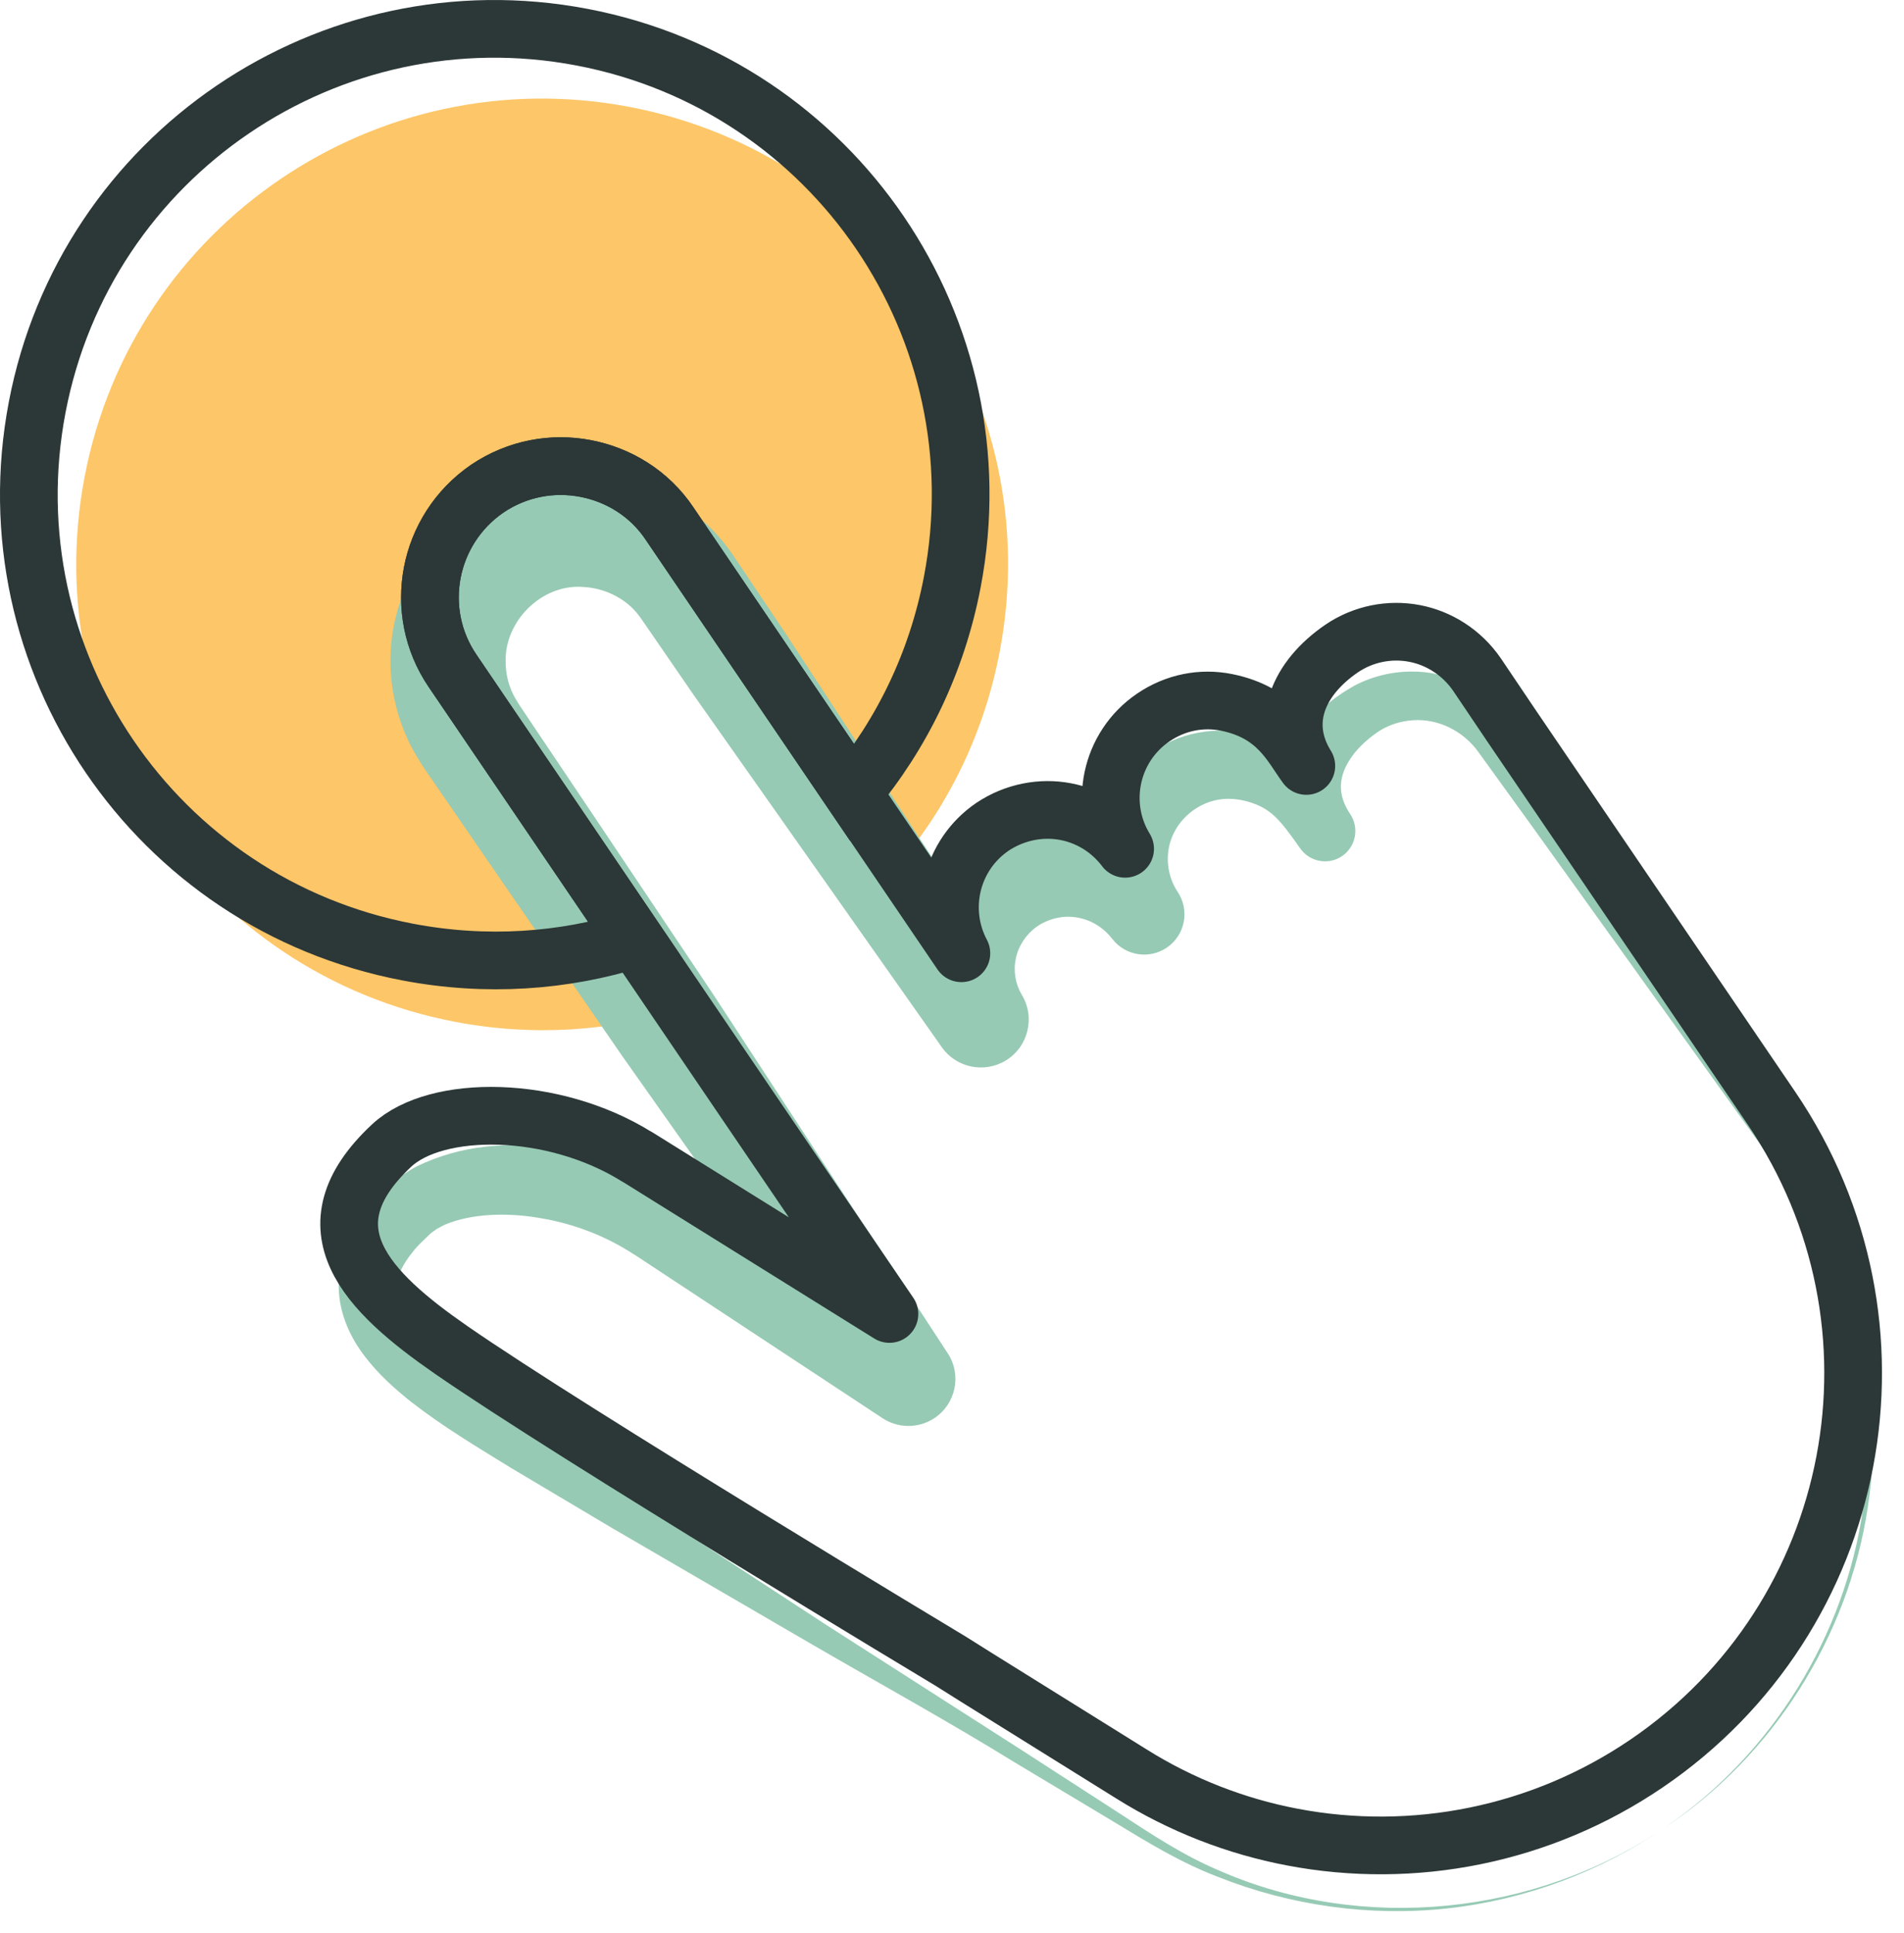
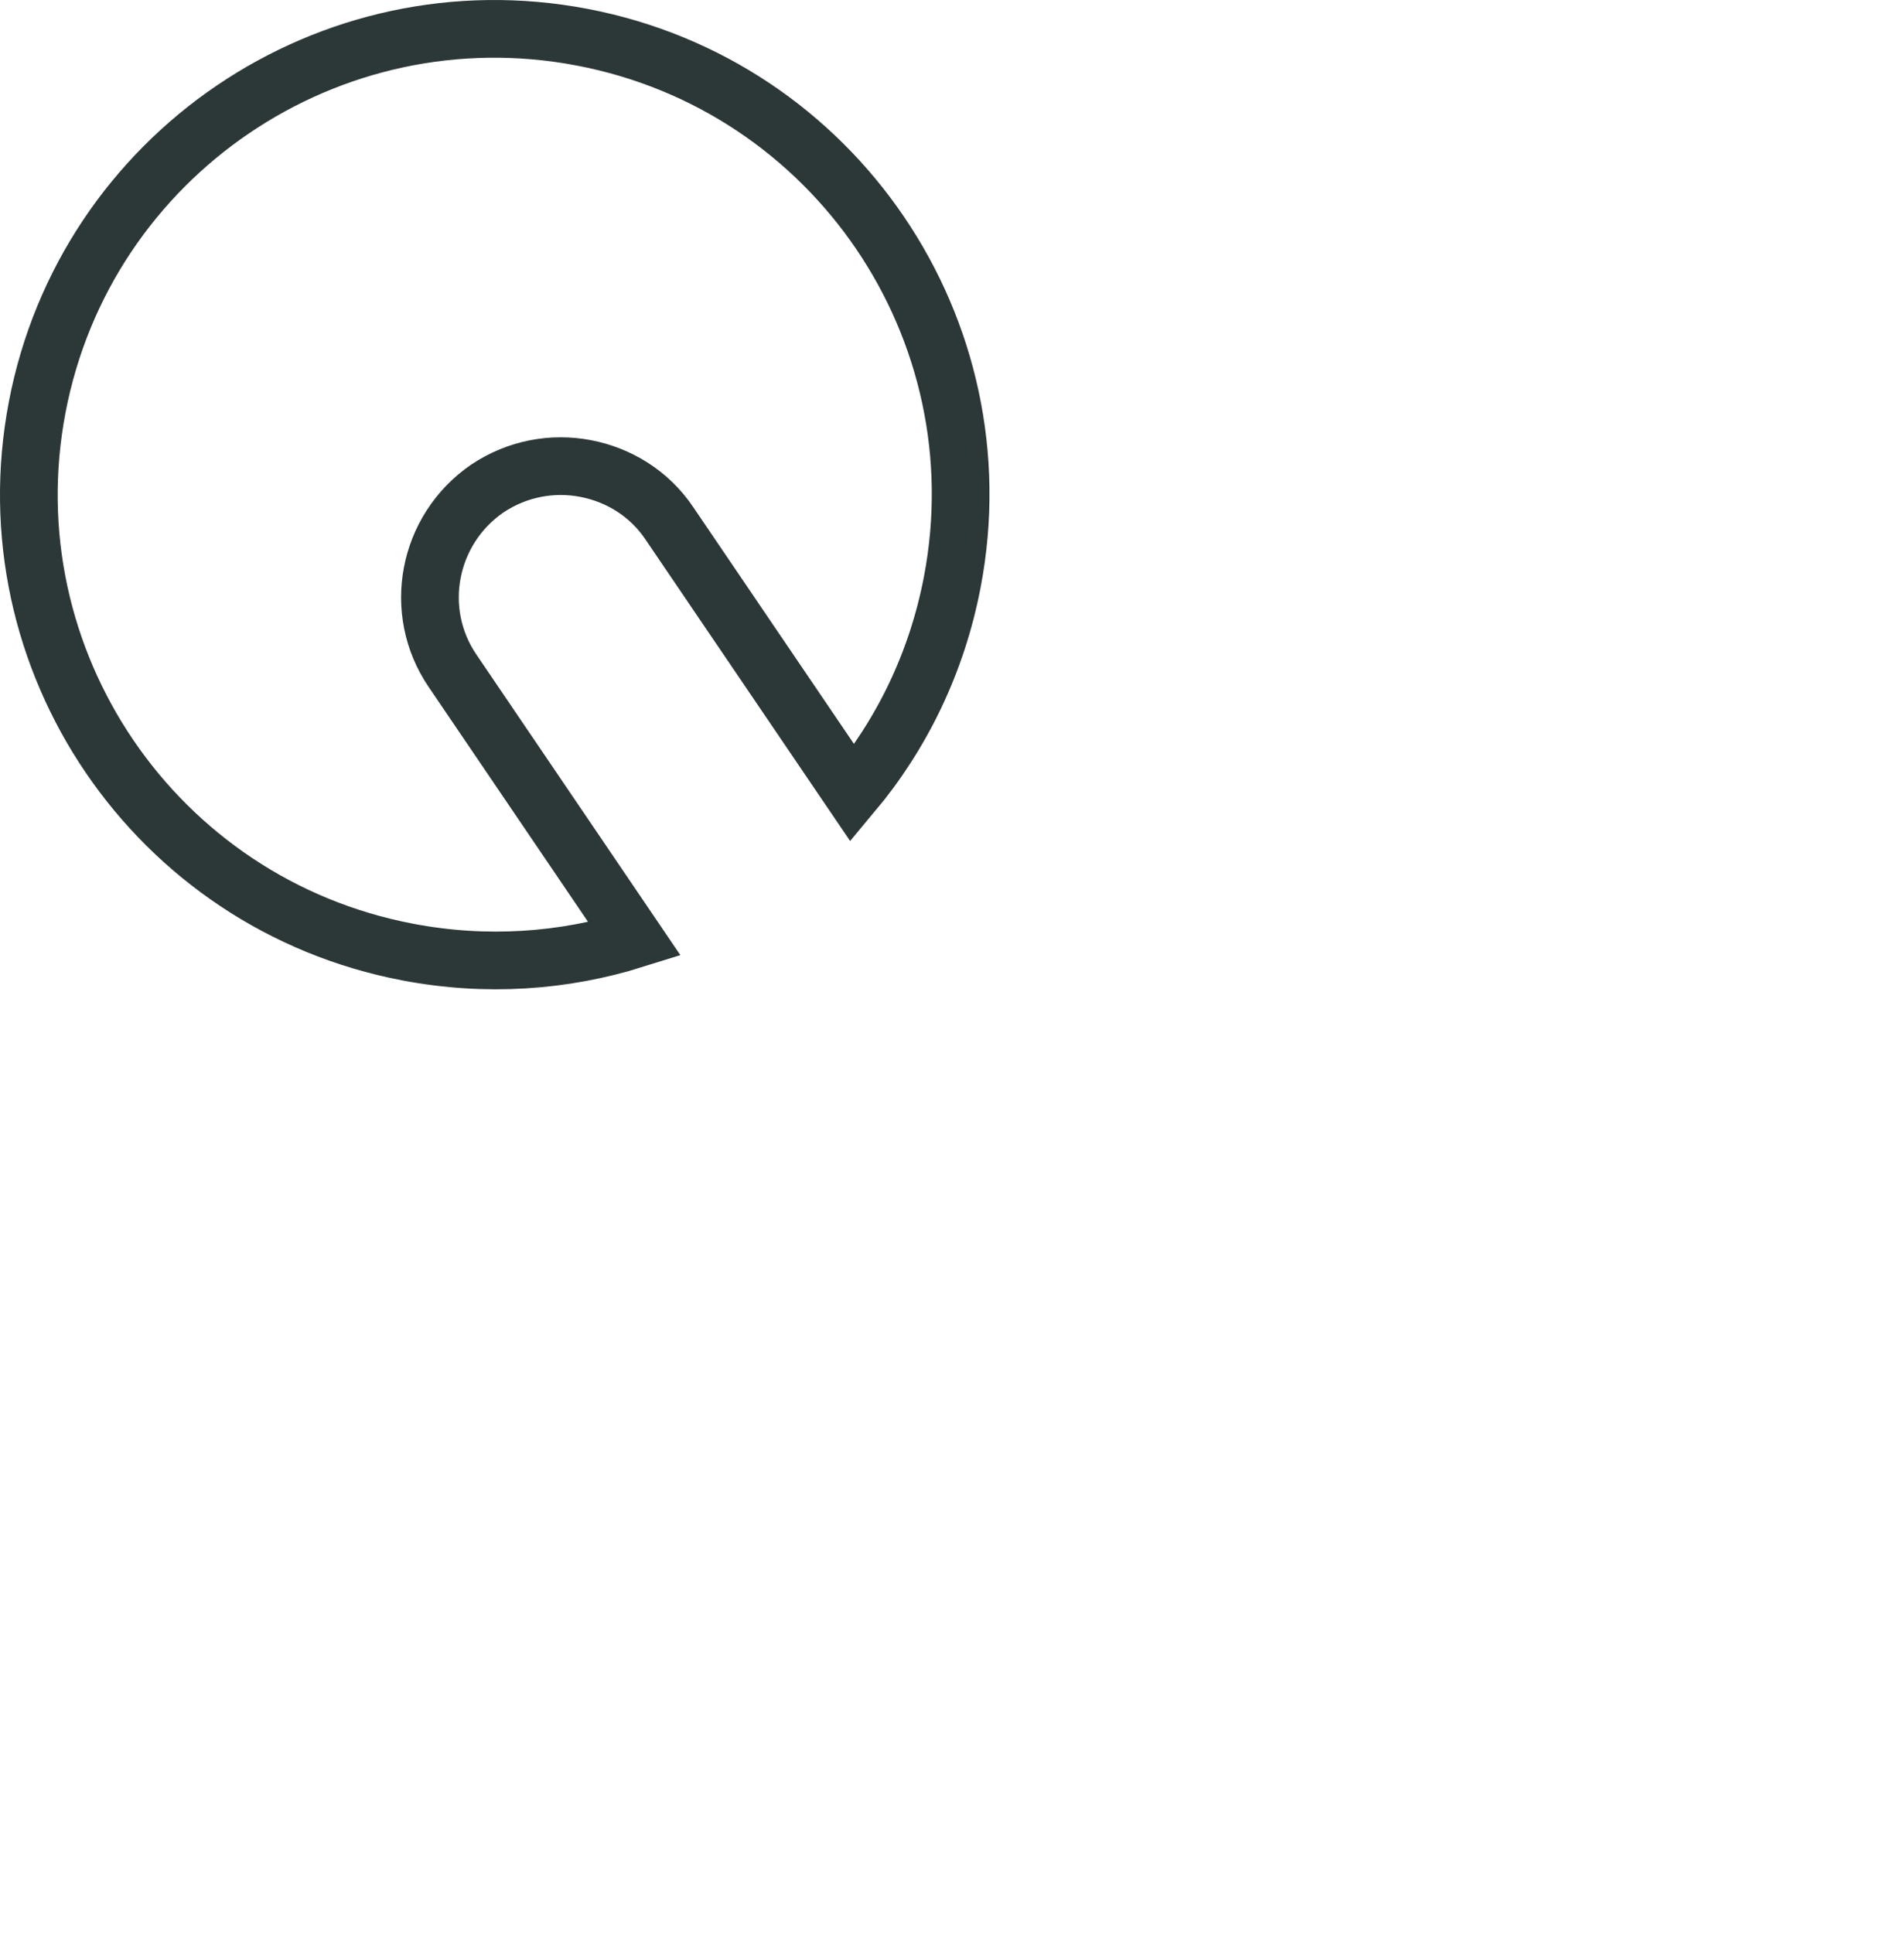
<svg xmlns="http://www.w3.org/2000/svg" width="66" height="67" viewBox="0 0 66 67" fill="none">
-   <path fill-rule="evenodd" clip-rule="evenodd" d="M18.533 19.355C16.462 20.779 15.924 23.602 17.329 25.668L23.645 34.972C21.183 35.745 18.496 35.938 15.775 35.419C7.014 33.749 1.262 25.297 2.931 16.538C4.601 7.777 13.06 2.036 21.821 3.706C30.582 5.375 36.324 13.825 34.654 22.584C34.12 25.387 32.898 27.878 31.196 29.912L24.846 20.558C24.15 19.52 23.085 18.875 21.937 18.657C20.801 18.439 19.583 18.649 18.533 19.355" fill="#FDC668" />
-   <path fill-rule="evenodd" clip-rule="evenodd" d="M64.461 45.54C64.192 44.437 63.791 43.365 63.295 42.341C62.797 41.317 62.174 40.348 61.56 39.418L54.264 28.079L52.461 25.228C51.75 24.084 50.406 23.285 48.991 23.279C48.29 23.269 47.581 23.434 46.951 23.766C46.326 24.118 45.835 24.501 45.371 25.054C45.148 25.322 44.944 25.634 44.788 25.978C44.644 25.893 44.495 25.814 44.344 25.75C43.258 25.242 41.804 25.144 40.612 25.685C39.426 26.186 38.433 27.234 38.021 28.5C37.973 28.644 37.958 28.798 37.924 28.947C37.879 28.936 37.838 28.917 37.793 28.908C36.597 28.668 35.338 28.903 34.299 29.533C33.786 29.846 33.338 30.257 32.972 30.731L27.223 21.943L26.191 20.406L25.677 19.638L25.409 19.241C25.288 19.062 25.154 18.886 25.012 18.715C23.86 17.34 22.15 16.525 20.4 16.429C18.636 16.318 16.821 16.987 15.556 18.223C14.271 19.442 13.507 21.205 13.535 22.983C13.546 23.871 13.742 24.76 14.107 25.569C14.276 25.959 14.543 26.393 14.738 26.681L15.263 27.443L17.36 30.494L21.56 36.592L25.738 42.509L23.437 41.156L23.372 41.117C23.353 41.105 23.326 41.104 23.306 41.094C21.976 40.351 20.543 39.908 19.08 39.753C17.576 39.607 16.018 39.671 14.459 40.424C14.266 40.522 14.074 40.651 13.886 40.771C13.713 40.916 13.49 41.082 13.37 41.222C13.107 41.507 12.839 41.781 12.607 42.126C12.14 42.775 11.73 43.634 11.742 44.597C11.748 45.559 12.172 46.401 12.65 47.022C13.137 47.655 13.691 48.146 14.253 48.594C15.386 49.474 16.553 50.165 17.705 50.877L21.19 52.95L28.184 57.021C30.517 58.374 32.879 59.673 35.168 61.086L38.635 63.165C39.779 63.862 40.953 64.578 42.224 65.059C44.744 66.06 47.499 66.443 50.188 66.149C52.875 65.852 55.476 64.882 57.697 63.355C53.234 66.399 47.236 67.004 42.306 64.858C41.065 64.341 39.951 63.607 38.821 62.866L35.428 60.672L28.618 56.309L21.857 51.889L18.523 49.621C17.429 48.851 16.318 48.088 15.372 47.252C14.436 46.433 13.653 45.415 13.739 44.623C13.76 44.228 13.967 43.811 14.306 43.397C14.461 43.187 14.68 42.993 14.885 42.795C14.992 42.685 15.06 42.67 15.142 42.596C15.244 42.548 15.334 42.489 15.444 42.442C16.348 42.063 17.601 42.02 18.748 42.227C19.912 42.42 21.035 42.862 21.974 43.481C21.98 43.485 21.988 43.486 21.995 43.49L30.593 49.159C31.117 49.505 31.82 49.528 32.38 49.163C33.133 48.671 33.344 47.662 32.853 46.909L32.813 46.849L24.712 34.45L20.593 28.298L18.53 25.224L18.015 24.455C17.871 24.228 17.816 24.134 17.737 23.957C17.6 23.64 17.528 23.298 17.528 22.952C17.479 21.54 18.77 20.243 20.196 20.345C20.91 20.374 21.612 20.703 22.055 21.223C22.11 21.288 22.163 21.356 22.217 21.433L22.471 21.801L22.995 22.563L24.045 24.089L32.577 36.2L32.649 36.303C33.147 37.005 34.108 37.215 34.857 36.764C35.642 36.291 35.894 35.271 35.422 34.487C35.197 34.116 35.12 33.659 35.213 33.222C35.301 32.786 35.568 32.386 35.933 32.125C36.315 31.855 36.813 31.729 37.273 31.794C37.742 31.854 38.19 32.1 38.51 32.489L38.586 32.582C39.037 33.129 39.838 33.255 40.439 32.852C41.08 32.423 41.251 31.556 40.822 30.914C40.51 30.447 40.401 29.846 40.541 29.274C40.686 28.706 41.078 28.212 41.63 27.923C42.182 27.638 42.794 27.613 43.461 27.853C44.094 28.085 44.404 28.458 45.063 29.398L45.07 29.408C45.397 29.875 46.039 29.997 46.515 29.679C46.997 29.355 47.126 28.702 46.804 28.221C46.367 27.569 46.36 26.928 46.861 26.224C47.09 25.892 47.484 25.549 47.822 25.33C48.173 25.113 48.584 24.986 49.007 24.964C49.852 24.914 50.713 25.327 51.242 26.061L53.215 28.791L61.074 39.748C61.729 40.669 62.356 41.576 62.874 42.555C63.39 43.533 63.817 44.563 64.115 45.633C64.724 47.767 64.909 50.039 64.585 52.252C63.969 56.684 61.426 60.824 57.697 63.355C61.455 60.869 64.065 56.742 64.739 52.275C65.085 50.048 65.02 47.743 64.461 45.54" fill="#96CAB4" />
  <path fill-rule="evenodd" clip-rule="evenodd" d="M16.889 16.936C14.819 18.363 14.281 21.183 15.686 23.25L22.001 32.556C19.54 33.328 16.852 33.52 14.131 33.001C5.371 31.331 -0.382 22.881 1.288 14.12C2.958 5.36 11.416 -0.381 20.177 1.289C28.938 2.958 34.681 11.408 33.011 20.168C32.477 22.97 31.254 25.462 29.552 27.494L23.203 18.14C22.507 17.102 21.441 16.457 20.294 16.239C19.157 16.023 17.939 16.233 16.889 16.936Z" stroke="#2C3737" stroke-width="2" />
-   <path fill-rule="evenodd" clip-rule="evenodd" d="M57.07 61.132C53.417 63.615 48.992 64.479 44.798 63.679C42.854 63.309 40.955 62.578 39.212 61.485L33.844 58.141L32.945 57.576C32.945 57.576 19.821 49.693 15.63 46.786C12.741 44.782 10.511 42.57 13.574 39.709C15.125 38.26 19.175 38.286 22.072 40.094L22.084 40.097L30.831 45.546L25.854 38.225L15.689 23.255C14.279 21.182 14.817 18.361 16.892 16.941C17.936 16.231 19.155 16.021 20.293 16.237C21.442 16.457 22.509 17.103 23.208 18.145L33.325 33.043C32.521 31.527 32.967 29.635 34.407 28.656C35.18 28.142 36.096 27.972 36.938 28.133C37.744 28.286 38.481 28.734 39.001 29.422C38.064 27.893 38.483 25.886 39.979 24.869C40.755 24.342 41.658 24.175 42.509 24.345C44.276 24.698 44.764 25.85 45.282 26.55C44.342 25.032 45.005 23.51 46.503 22.482C47.264 21.964 48.18 21.794 49.034 21.957C49.875 22.117 50.665 22.611 51.194 23.376L52.388 25.148L53.222 26.375L61.402 38.407C66.485 45.884 64.547 56.05 57.07 61.132Z" stroke="#2C3737" stroke-width="2" stroke-linecap="round" stroke-linejoin="round" />
</svg>